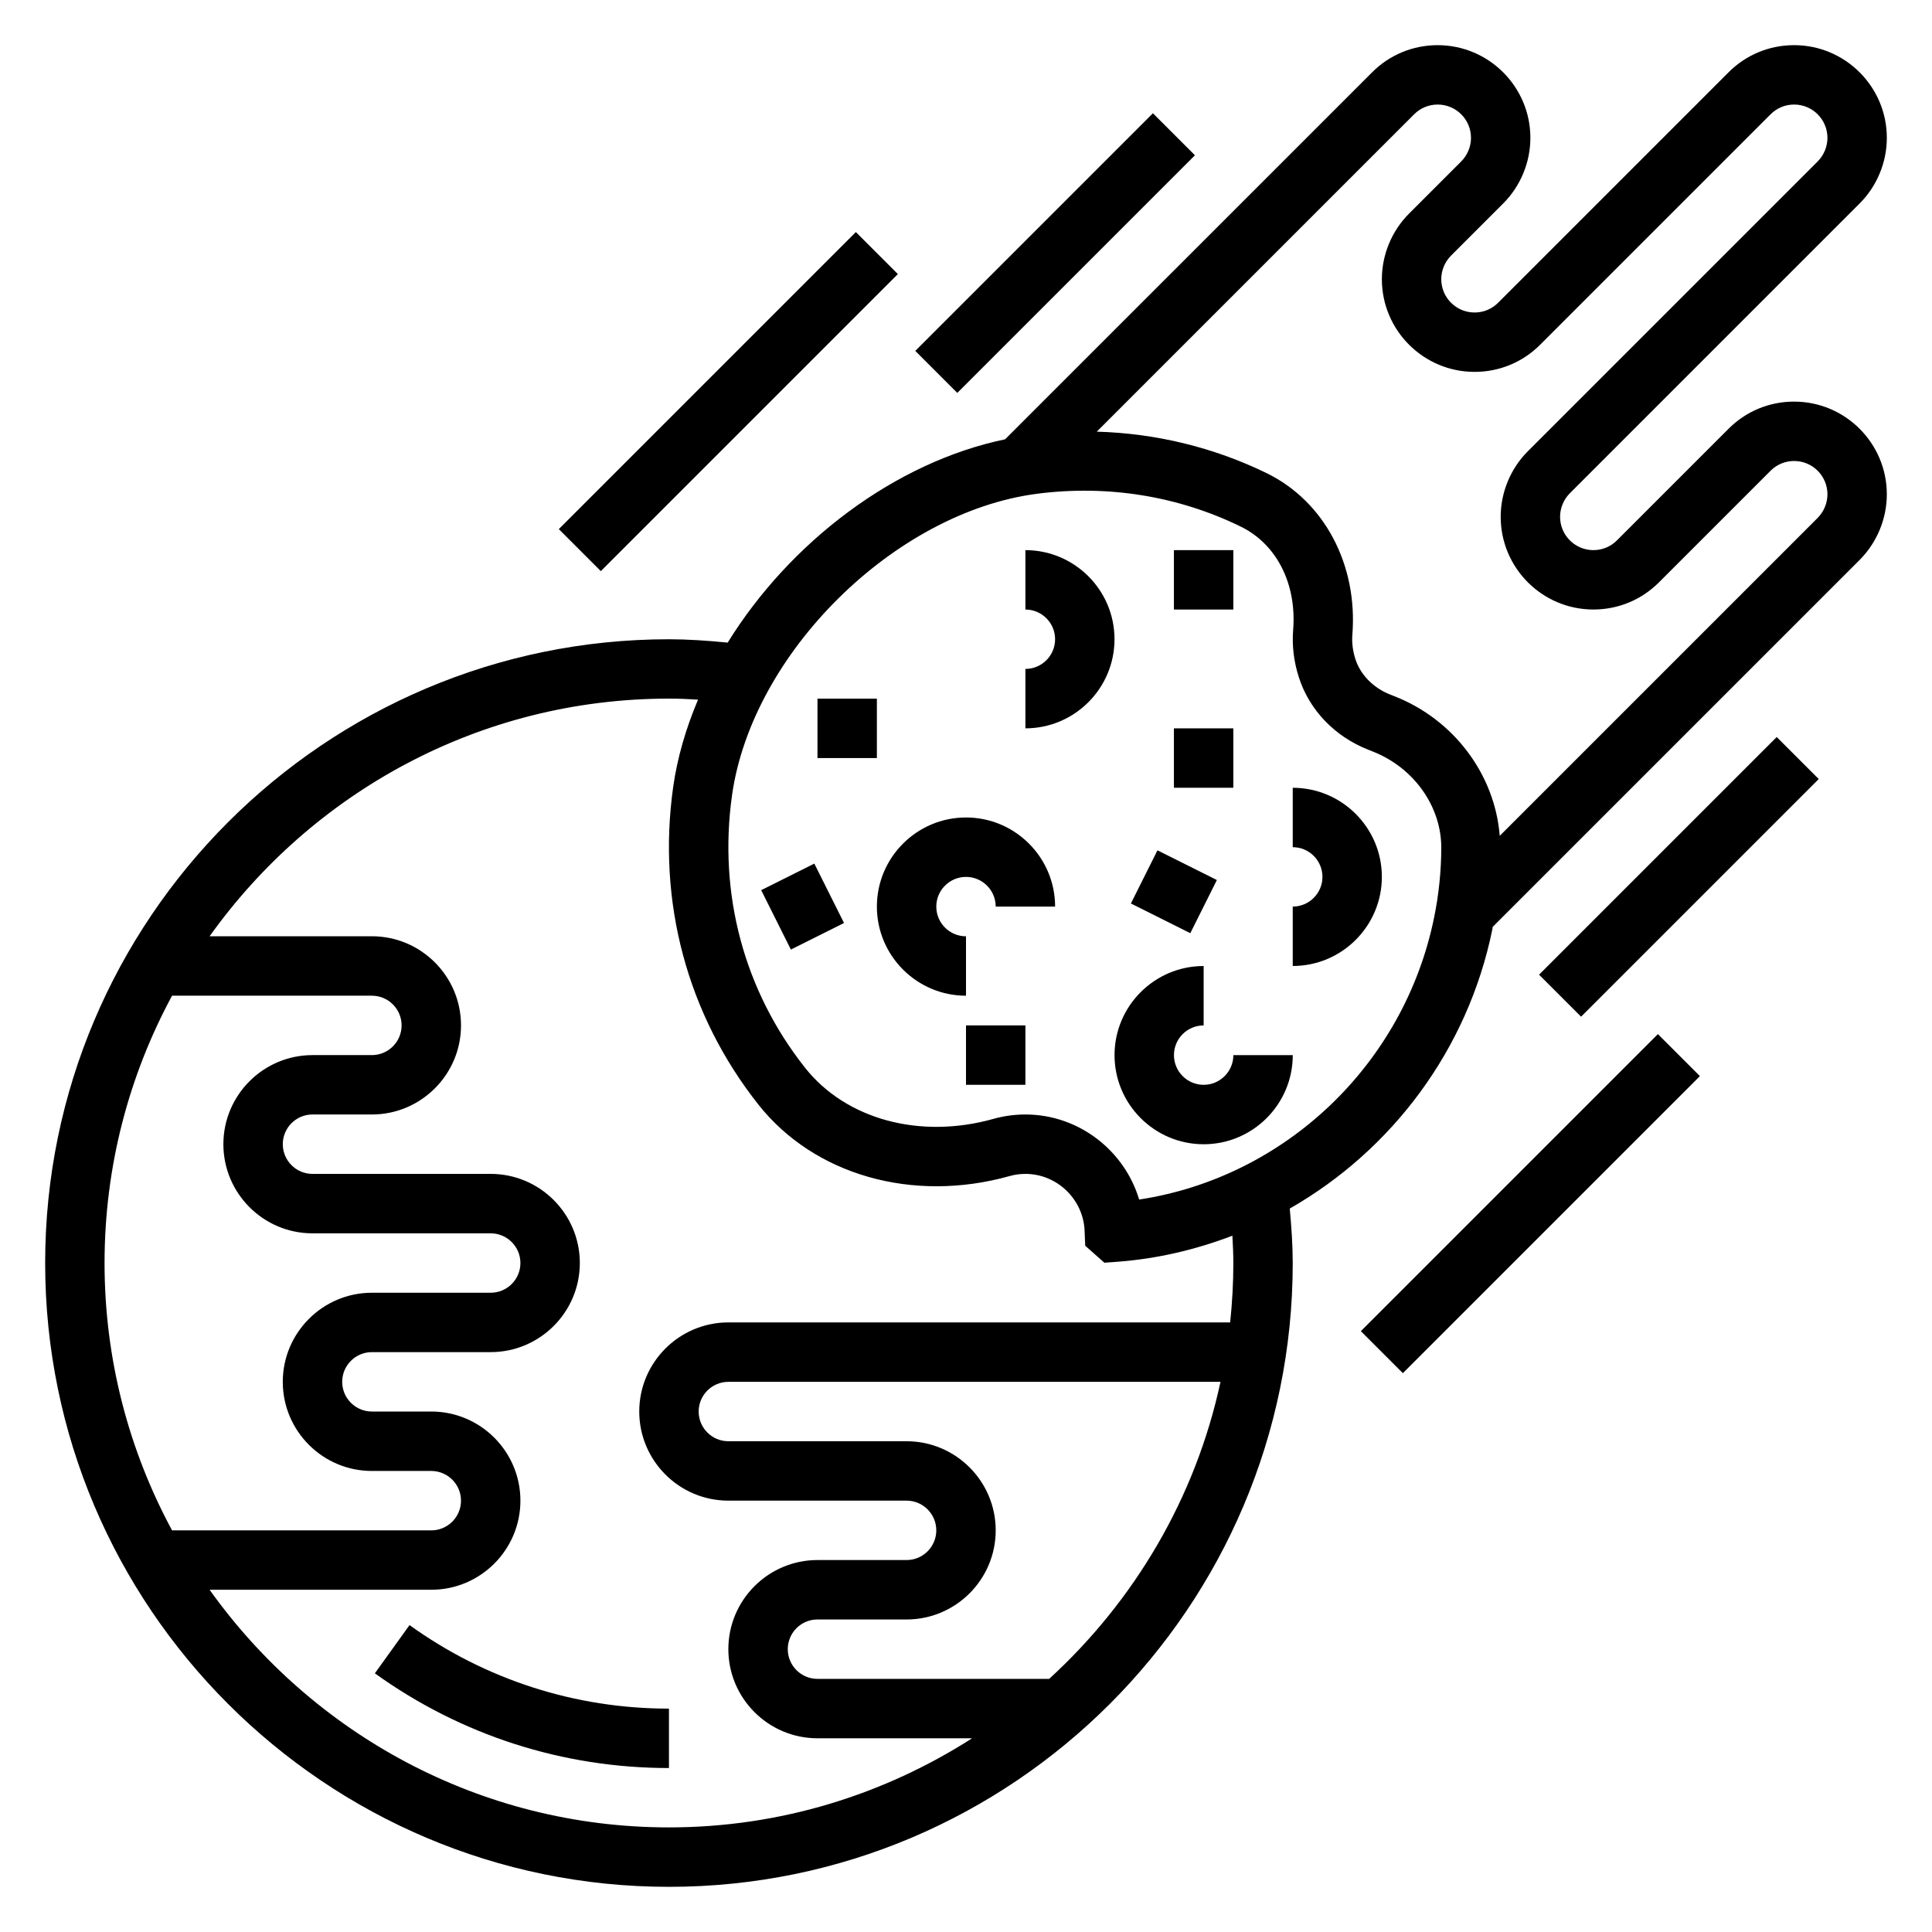
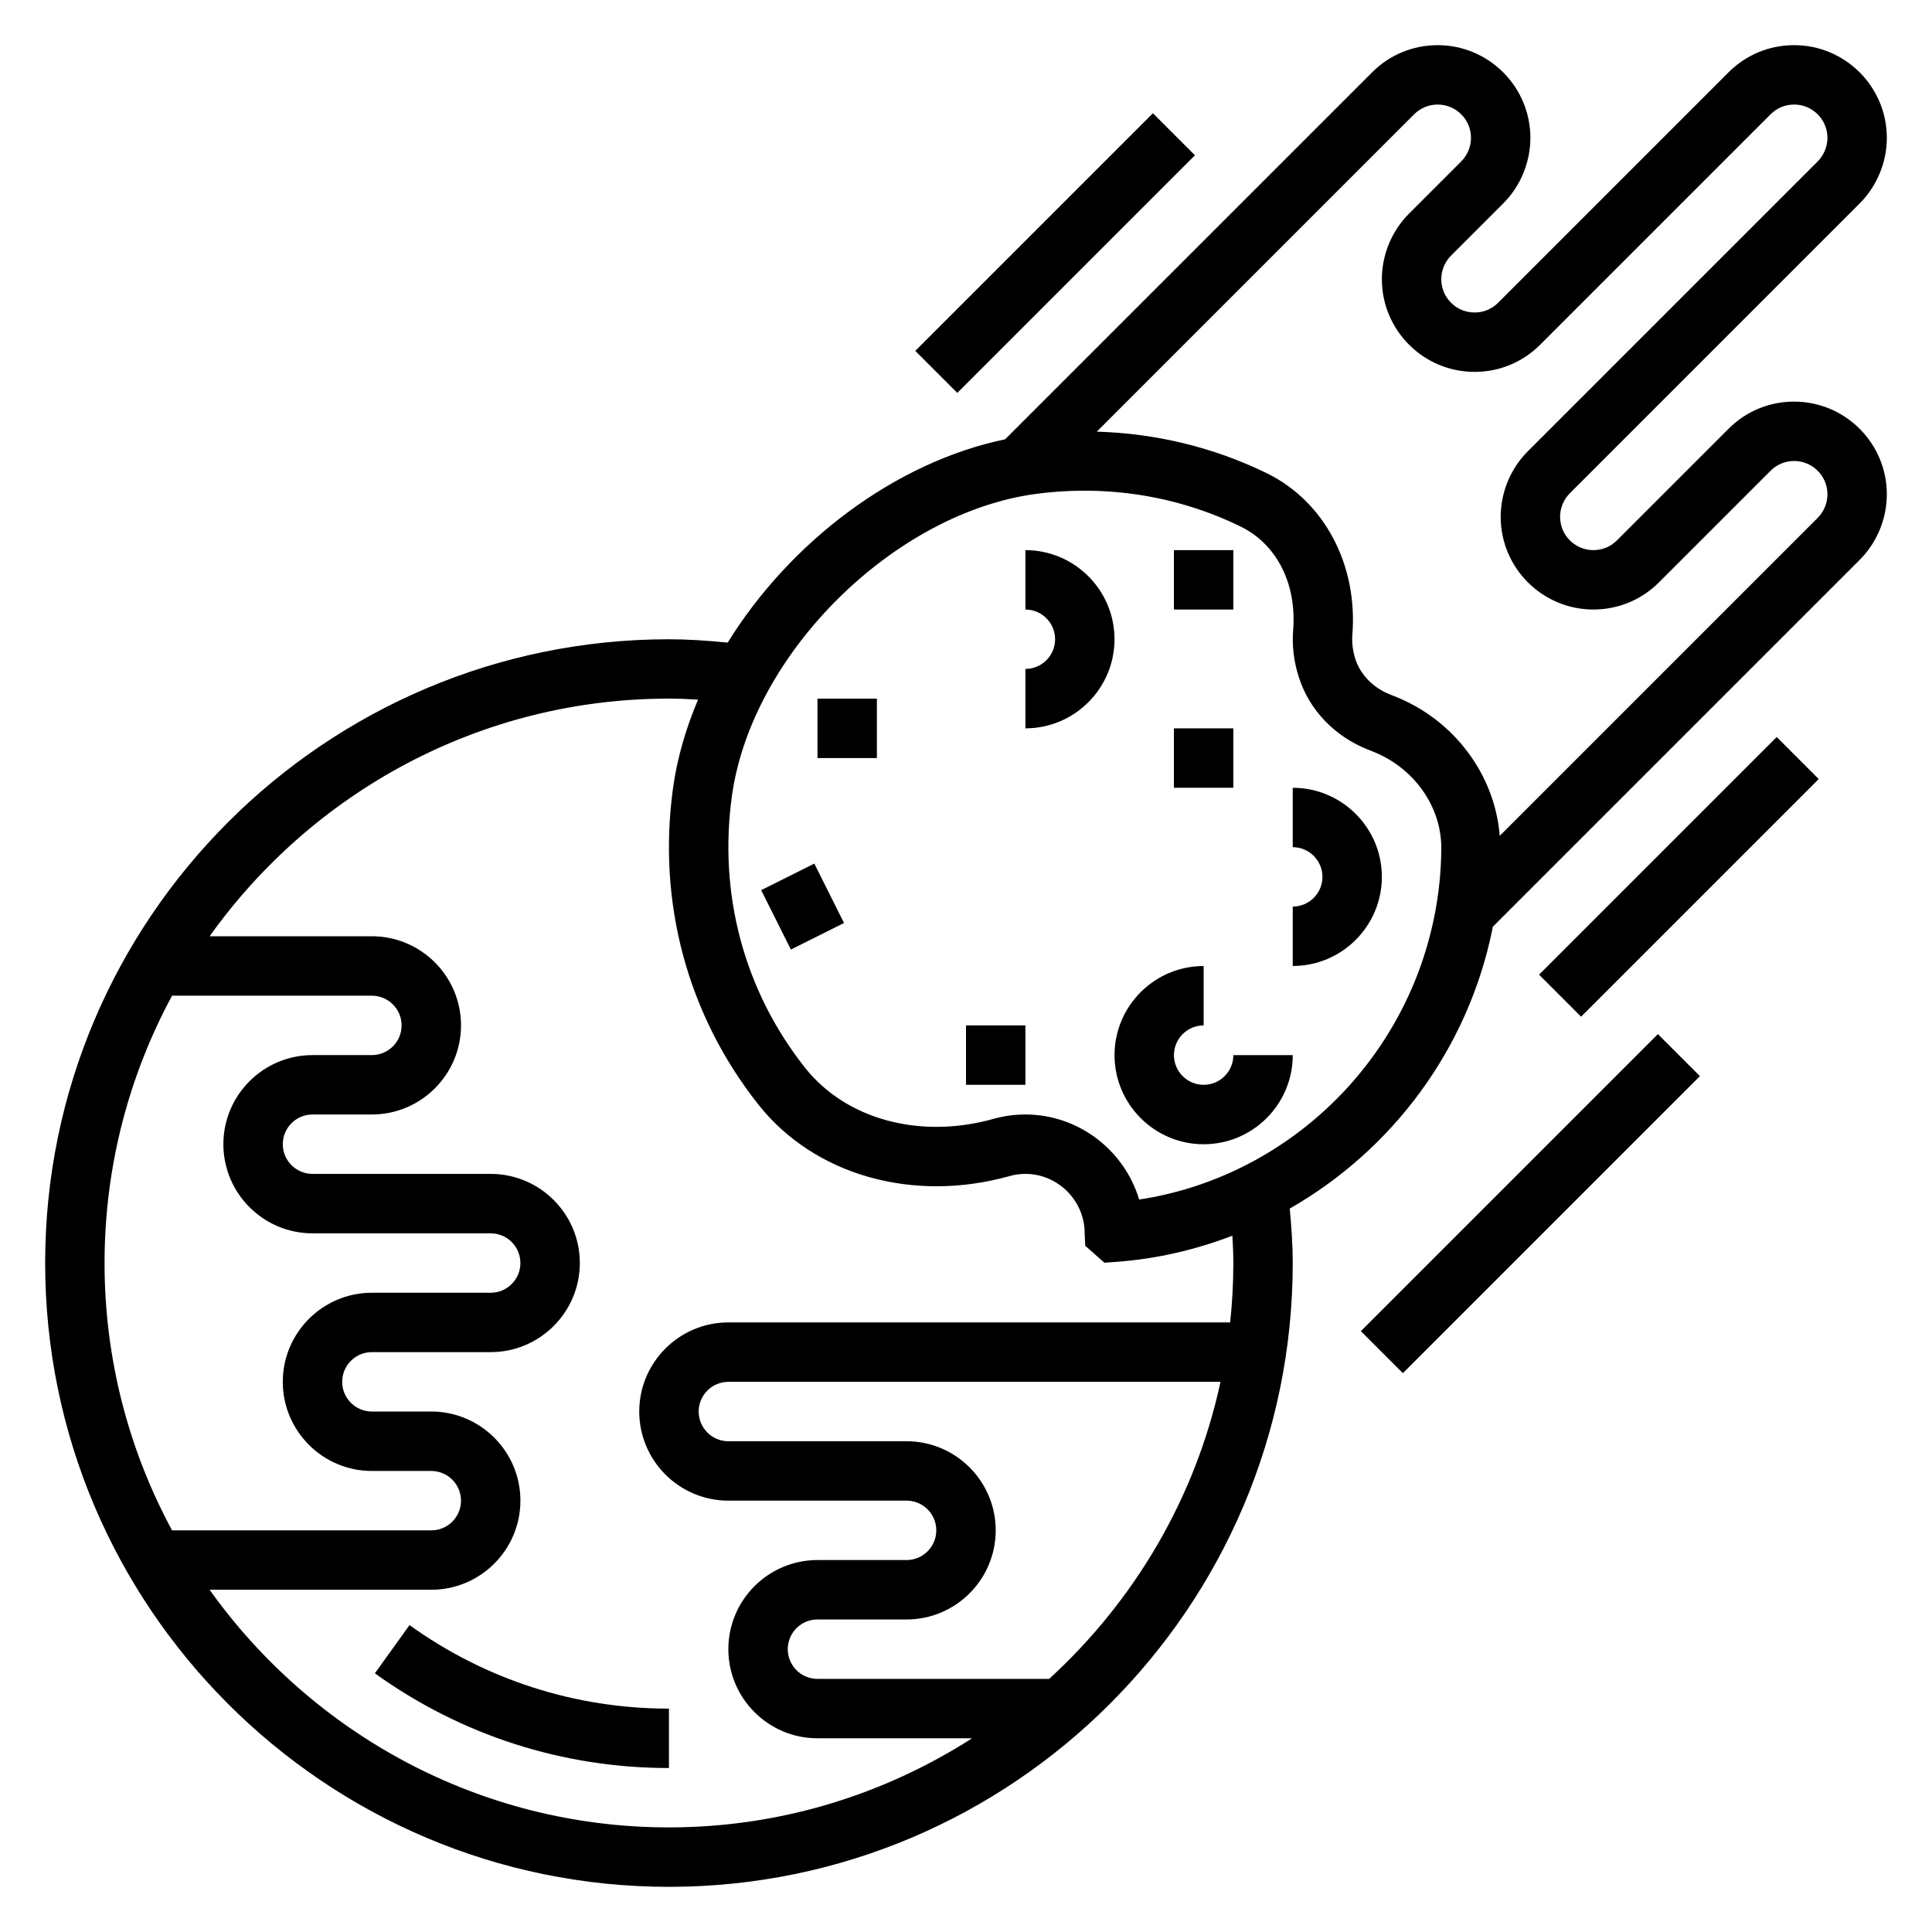
<svg xmlns="http://www.w3.org/2000/svg" fill="#000000" width="800px" height="800px" version="1.1" viewBox="144 144 512 512">
  <g>
    <path d="m619.46 250.43c-6.566 0-12.738 2.551-17.375 7.195l-29.582 29.582c-1.668 1.672-3.879 2.582-6.242 2.582-4.863 0-8.824-3.957-8.824-8.824 0-2.32 0.945-4.598 2.582-6.242l76.816-76.816c4.574-4.57 7.195-10.902 7.195-17.371 0-13.547-11.02-24.57-24.57-24.57-6.566 0-12.738 2.551-17.375 7.195l-61.07 61.07c-1.668 1.672-3.879 2.582-6.238 2.582-4.867 0-8.828-3.957-8.828-8.824 0-2.32 0.945-4.598 2.582-6.242l13.84-13.84c4.574-4.57 7.195-10.902 7.195-17.371 0-13.547-11.02-24.57-24.566-24.57-6.566 0-12.738 2.551-17.375 7.195l-97.266 97.258c-29.285 6.086-57.07 27.301-73.516 53.875-5.496-0.539-10.707-0.887-15.566-0.887-91.156 0-165.31 74.164-165.31 165.31s74.156 165.31 165.31 165.31 165.31-74.164 165.31-165.31c0-4.496-0.316-9.344-0.789-14.438 27.023-15.445 47.207-42.082 53.703-74.074 0.039-0.195 0.047-0.395 0.086-0.582l97.242-97.242c4.578-4.586 7.199-10.914 7.199-17.383 0-13.551-11.02-24.57-24.57-24.57zm-429.86 157.44h52.957c4.336 0 7.871 3.527 7.871 7.871s-3.535 7.871-7.871 7.871h-15.742c-13.02 0-23.617 10.598-23.617 23.617s10.598 23.617 23.617 23.617h47.23c4.336 0 7.871 3.527 7.871 7.871s-3.535 7.871-7.871 7.871h-31.488c-13.02 0-23.617 10.598-23.617 23.617s10.598 23.617 23.617 23.617h15.742c4.336 0 7.871 3.527 7.871 7.871s-3.535 7.871-7.871 7.871h-68.699c-11.398-21.105-17.891-45.223-17.891-70.848s6.492-49.742 17.891-70.848zm232.44 181.05h-61.402c-4.336 0-7.871-3.527-7.871-7.871s3.535-7.871 7.871-7.871h23.617c13.02 0 23.617-10.598 23.617-23.617 0-13.02-10.598-23.617-23.617-23.617h-47.23c-4.336 0-7.871-3.527-7.871-7.871s3.535-7.871 7.871-7.871h130.42c-6.644 30.875-22.906 58.133-45.406 78.719zm48.809-110.21c0 5.32-0.301 10.562-0.844 15.742h-132.98c-13.02 0-23.617 10.598-23.617 23.617s10.598 23.617 23.617 23.617h47.23c4.336 0 7.871 3.527 7.871 7.871s-3.535 7.871-7.871 7.871h-23.617c-13.02 0-23.617 10.598-23.617 23.617 0 13.02 10.598 23.617 23.617 23.617h40.98c-23.238 14.879-50.758 23.617-80.344 23.617-50.191 0-94.582-24.93-121.73-62.977h58.754c13.02 0 23.617-10.598 23.617-23.617 0-13.02-10.598-23.617-23.617-23.617h-15.742c-4.336 0-7.871-3.527-7.871-7.871s3.535-7.871 7.871-7.871h31.488c13.02 0 23.617-10.598 23.617-23.617s-10.598-23.617-23.617-23.617h-47.23c-4.336 0-7.871-3.527-7.871-7.871s3.535-7.871 7.871-7.871h15.742c13.02 0 23.617-10.598 23.617-23.617 0-13.02-10.598-23.617-23.617-23.617h-43.004c27.145-38.047 71.531-62.977 121.73-62.977 2.473 0 5.055 0.102 7.707 0.27-3.195 7.559-5.496 15.344-6.598 23.215-4.258 30.41 3.754 60.27 22.57 84.074 14.801 18.719 40.926 26.16 66.59 18.973 1.344-0.387 2.75-0.578 4.191-0.578 8.527 0 15.57 6.949 15.703 15.492l0.148 3.543 5.078 4.504 3.32-0.242c10.676-0.789 20.934-3.219 30.605-6.918 0.141 2.484 0.25 4.926 0.25 7.238zm53.223-91.652c-7.926 39.086-39.566 68.969-78.184 74.832-3.891-12.992-16.008-22.539-30.145-22.539-2.883 0-5.738 0.395-8.453 1.156-19.5 5.481-39.125 0.148-49.98-13.586-16.121-20.395-22.977-46.012-19.324-72.125 5.273-37.637 43.012-74.988 80.758-79.934 18.703-2.434 37.406 0.551 54.051 8.684 9.539 4.668 14.871 15.16 13.902 27.387-0.332 4.164 0.172 8.383 1.504 12.531 2.785 8.715 9.516 15.734 18.453 19.238l1.148 0.457c10.887 4.281 18.184 14.555 18.152 25.566-0.02 6.098-0.648 12.262-1.883 18.332zm101.64-105.82-84.266 84.262c-1.281-16.16-12.074-30.773-27.883-36.984l-1.156-0.457c-4.449-1.746-7.887-5.258-9.211-9.383-0.699-2.188-0.977-4.375-0.805-6.496 1.465-18.531-7.438-35.32-22.688-42.777-14.066-6.863-29.387-10.562-45.043-11.012l84.102-84.102c1.668-1.672 3.879-2.582 6.242-2.582 4.863 0 8.824 3.957 8.824 8.824 0 2.32-0.945 4.598-2.582 6.242l-13.84 13.84c-4.574 4.574-7.195 10.902-7.195 17.371 0 13.551 11.02 24.57 24.57 24.57 6.566 0 12.738-2.551 17.375-7.195l61.07-61.07c1.668-1.672 3.879-2.582 6.238-2.582 4.867 0 8.828 3.957 8.828 8.824 0 2.32-0.945 4.598-2.582 6.242l-76.816 76.816c-4.574 4.57-7.195 10.902-7.195 17.371 0 13.547 11.02 24.57 24.566 24.57 6.566 0 12.738-2.551 17.375-7.195l29.582-29.582c1.672-1.672 3.883-2.582 6.242-2.582 4.867 0 8.828 3.957 8.828 8.824 0 2.32-0.945 4.598-2.582 6.242z" />
    <path d="m504.64 496.77 78.719-78.719 11.133 11.133-78.719 78.719z" />
    <path d="m551.87 402.3 62.977-62.977 11.133 11.133-62.977 62.977z" />
-     <path d="m292.09 284.22 78.719-78.719 11.133 11.133-78.719 78.719z" />
    <path d="m386.56 236.99 62.977-62.977 11.133 11.133-62.977 62.977z" />
-     <path d="m400 360.64c-13.02 0-23.617 10.598-23.617 23.617 0 13.02 10.598 23.617 23.617 23.617v-15.742c-4.336 0-7.871-3.527-7.871-7.871s3.535-7.871 7.871-7.871 7.871 3.527 7.871 7.871h15.742c0-13.023-10.594-23.621-23.613-23.621z" />
    <path d="m486.59 352.77v15.742c4.336 0 7.871 3.527 7.871 7.871s-3.535 7.871-7.871 7.871v15.742c13.02 0 23.617-10.598 23.617-23.617 0-13.012-10.598-23.609-23.617-23.609z" />
    <path d="m415.74 289.79v15.742c4.336 0 7.871 3.527 7.871 7.871s-3.535 7.871-7.871 7.871v15.742c13.02 0 23.617-10.598 23.617-23.617 0-13.012-10.598-23.609-23.617-23.609z" />
    <path d="m462.98 431.49c-4.336 0-7.871-3.527-7.871-7.871s3.535-7.871 7.871-7.871v-15.742c-13.02 0-23.617 10.598-23.617 23.617 0 13.02 10.598 23.617 23.617 23.617 13.02 0 23.617-10.598 23.617-23.617h-15.742c-0.004 4.34-3.539 7.867-7.875 7.867z" />
    <path d="m360.64 329.15h15.742v15.742h-15.742z" />
    <path d="m455.1 337.02h15.742v15.742h-15.742z" />
    <path d="m455.1 289.79h15.742v15.742h-15.742z" />
    <path d="m345.72 379.9 14.082-7.039 7.871 15.742-14.082 7.039z" />
-     <path d="m443.7 383.43 7.039-14.082 15.742 7.871-7.039 14.082z" />
    <path d="m400 415.74h15.742v15.742h-15.742z" />
    <path d="m243.34 587.45c22.84 16.414 49.793 25.098 77.941 25.098v-15.742c-24.836 0-48.609-7.66-68.754-22.137z" />
  </g>
</svg>